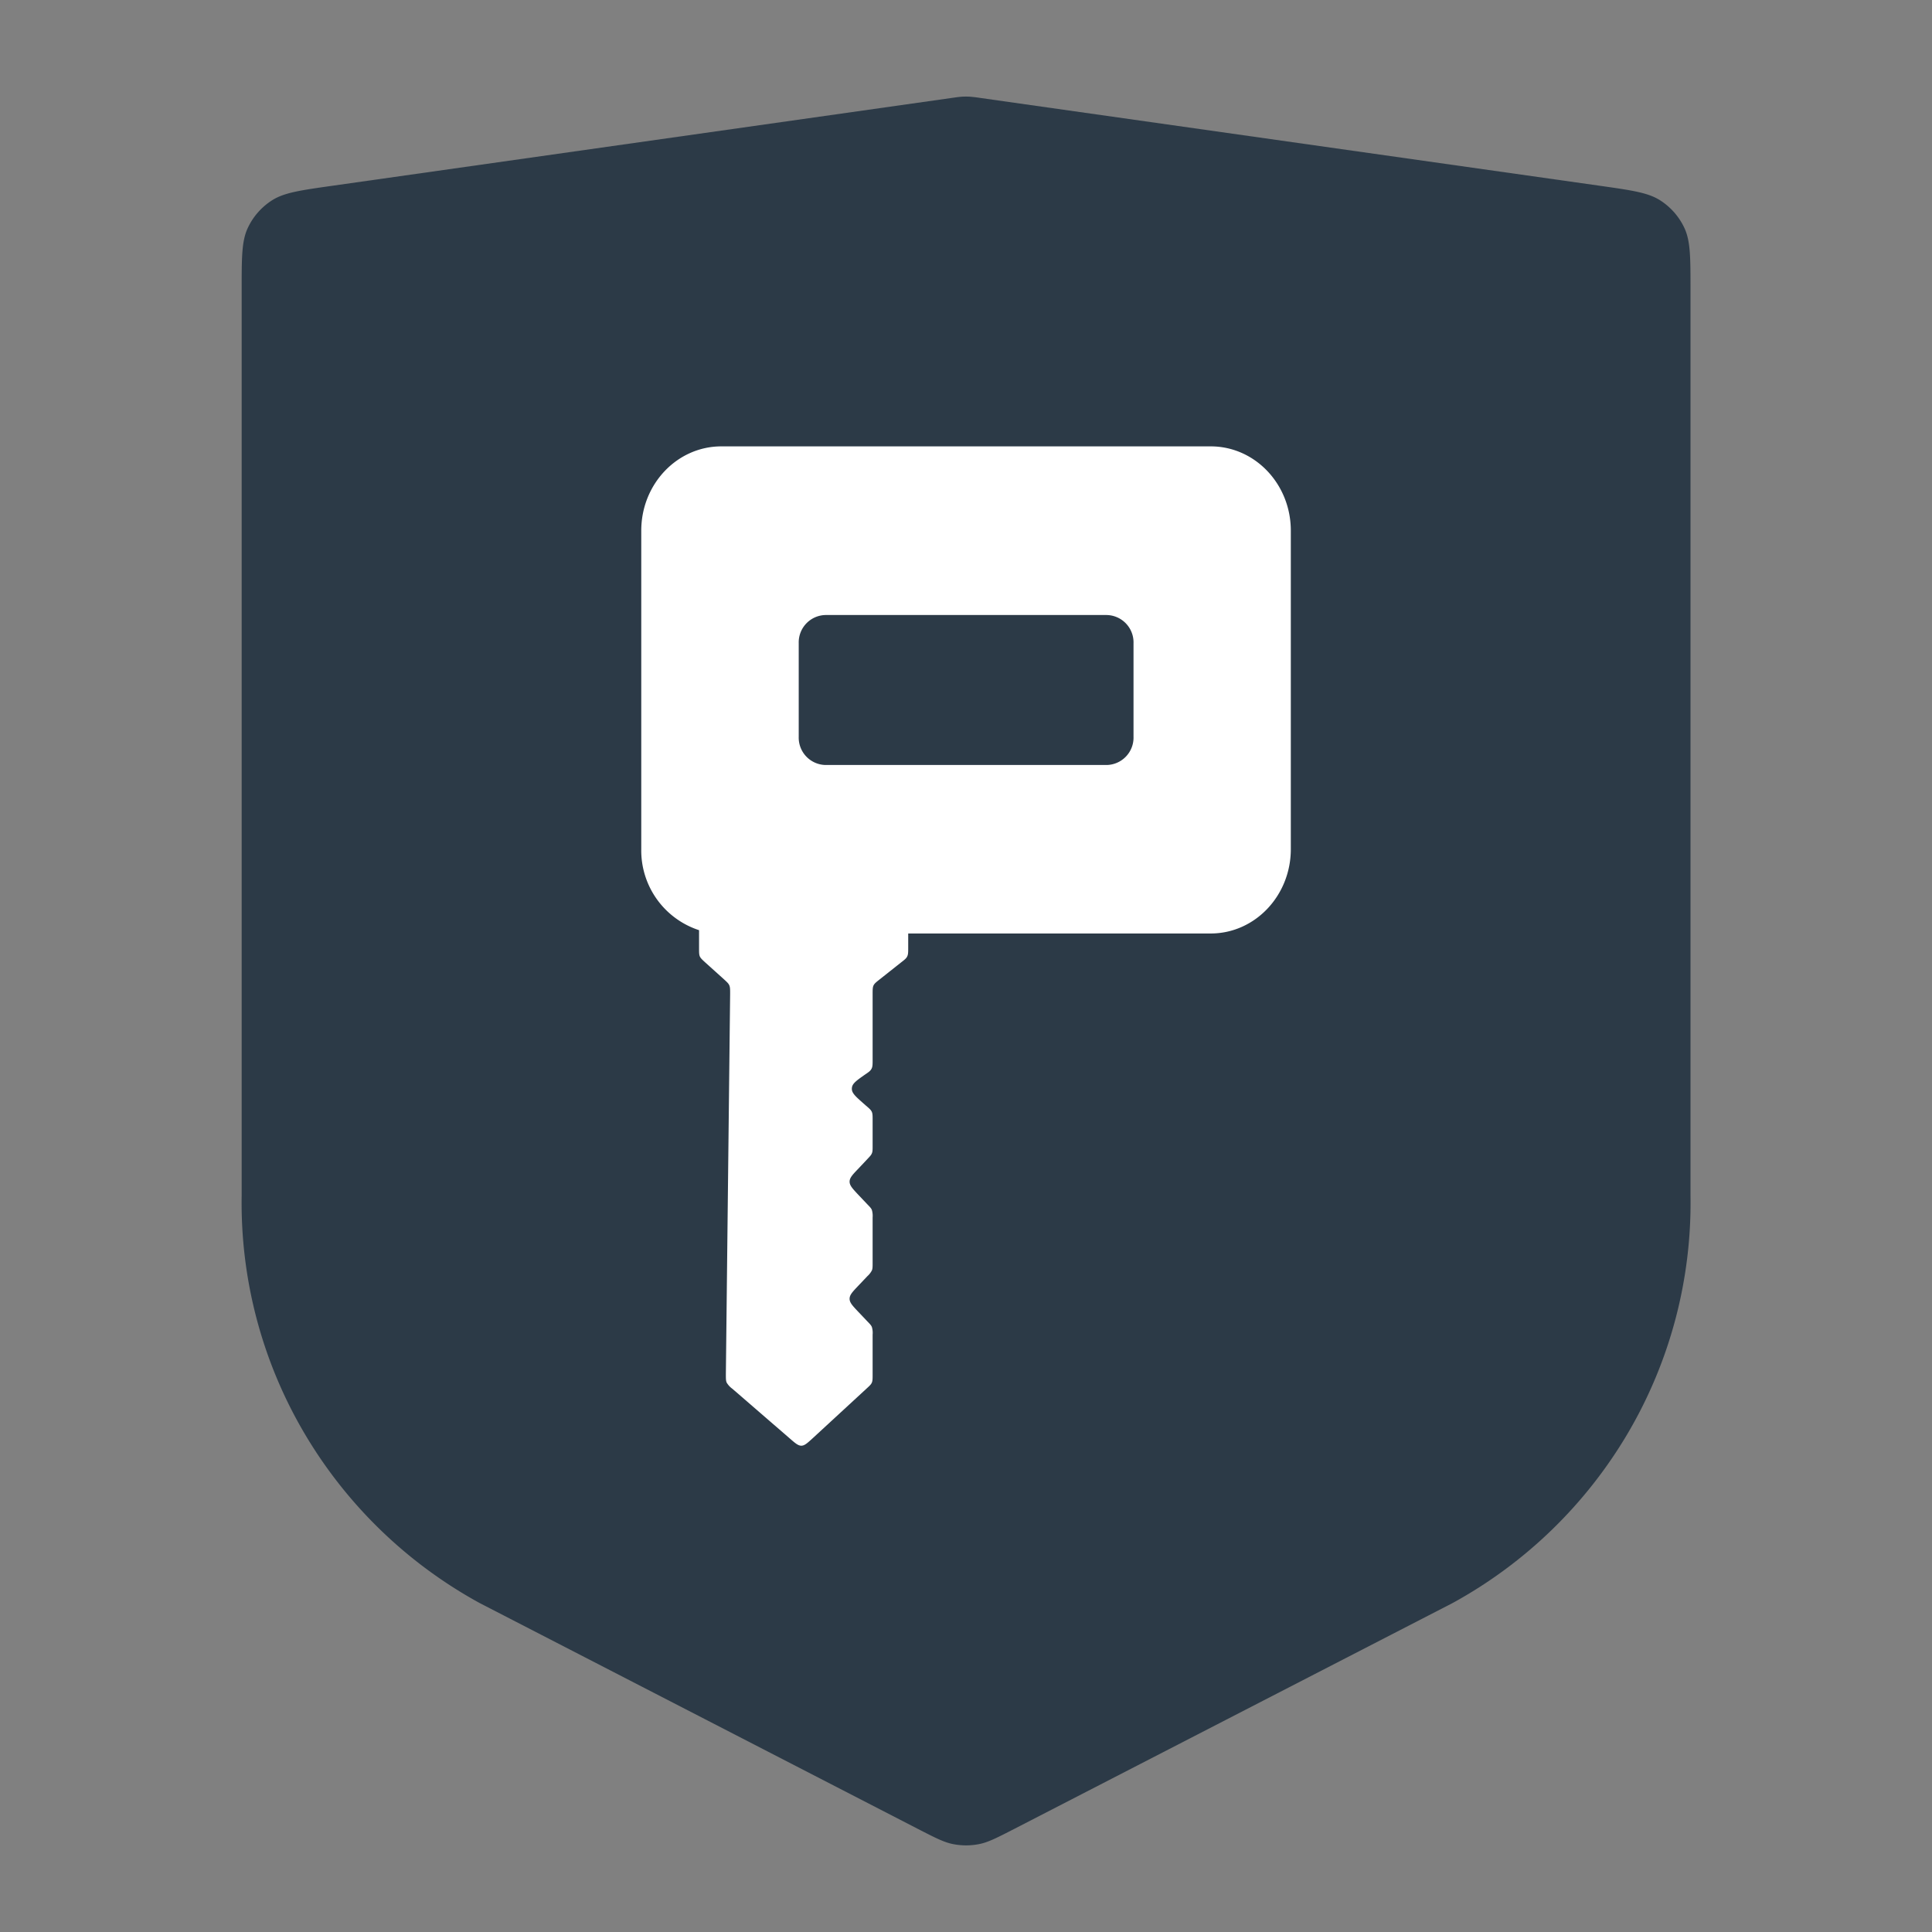
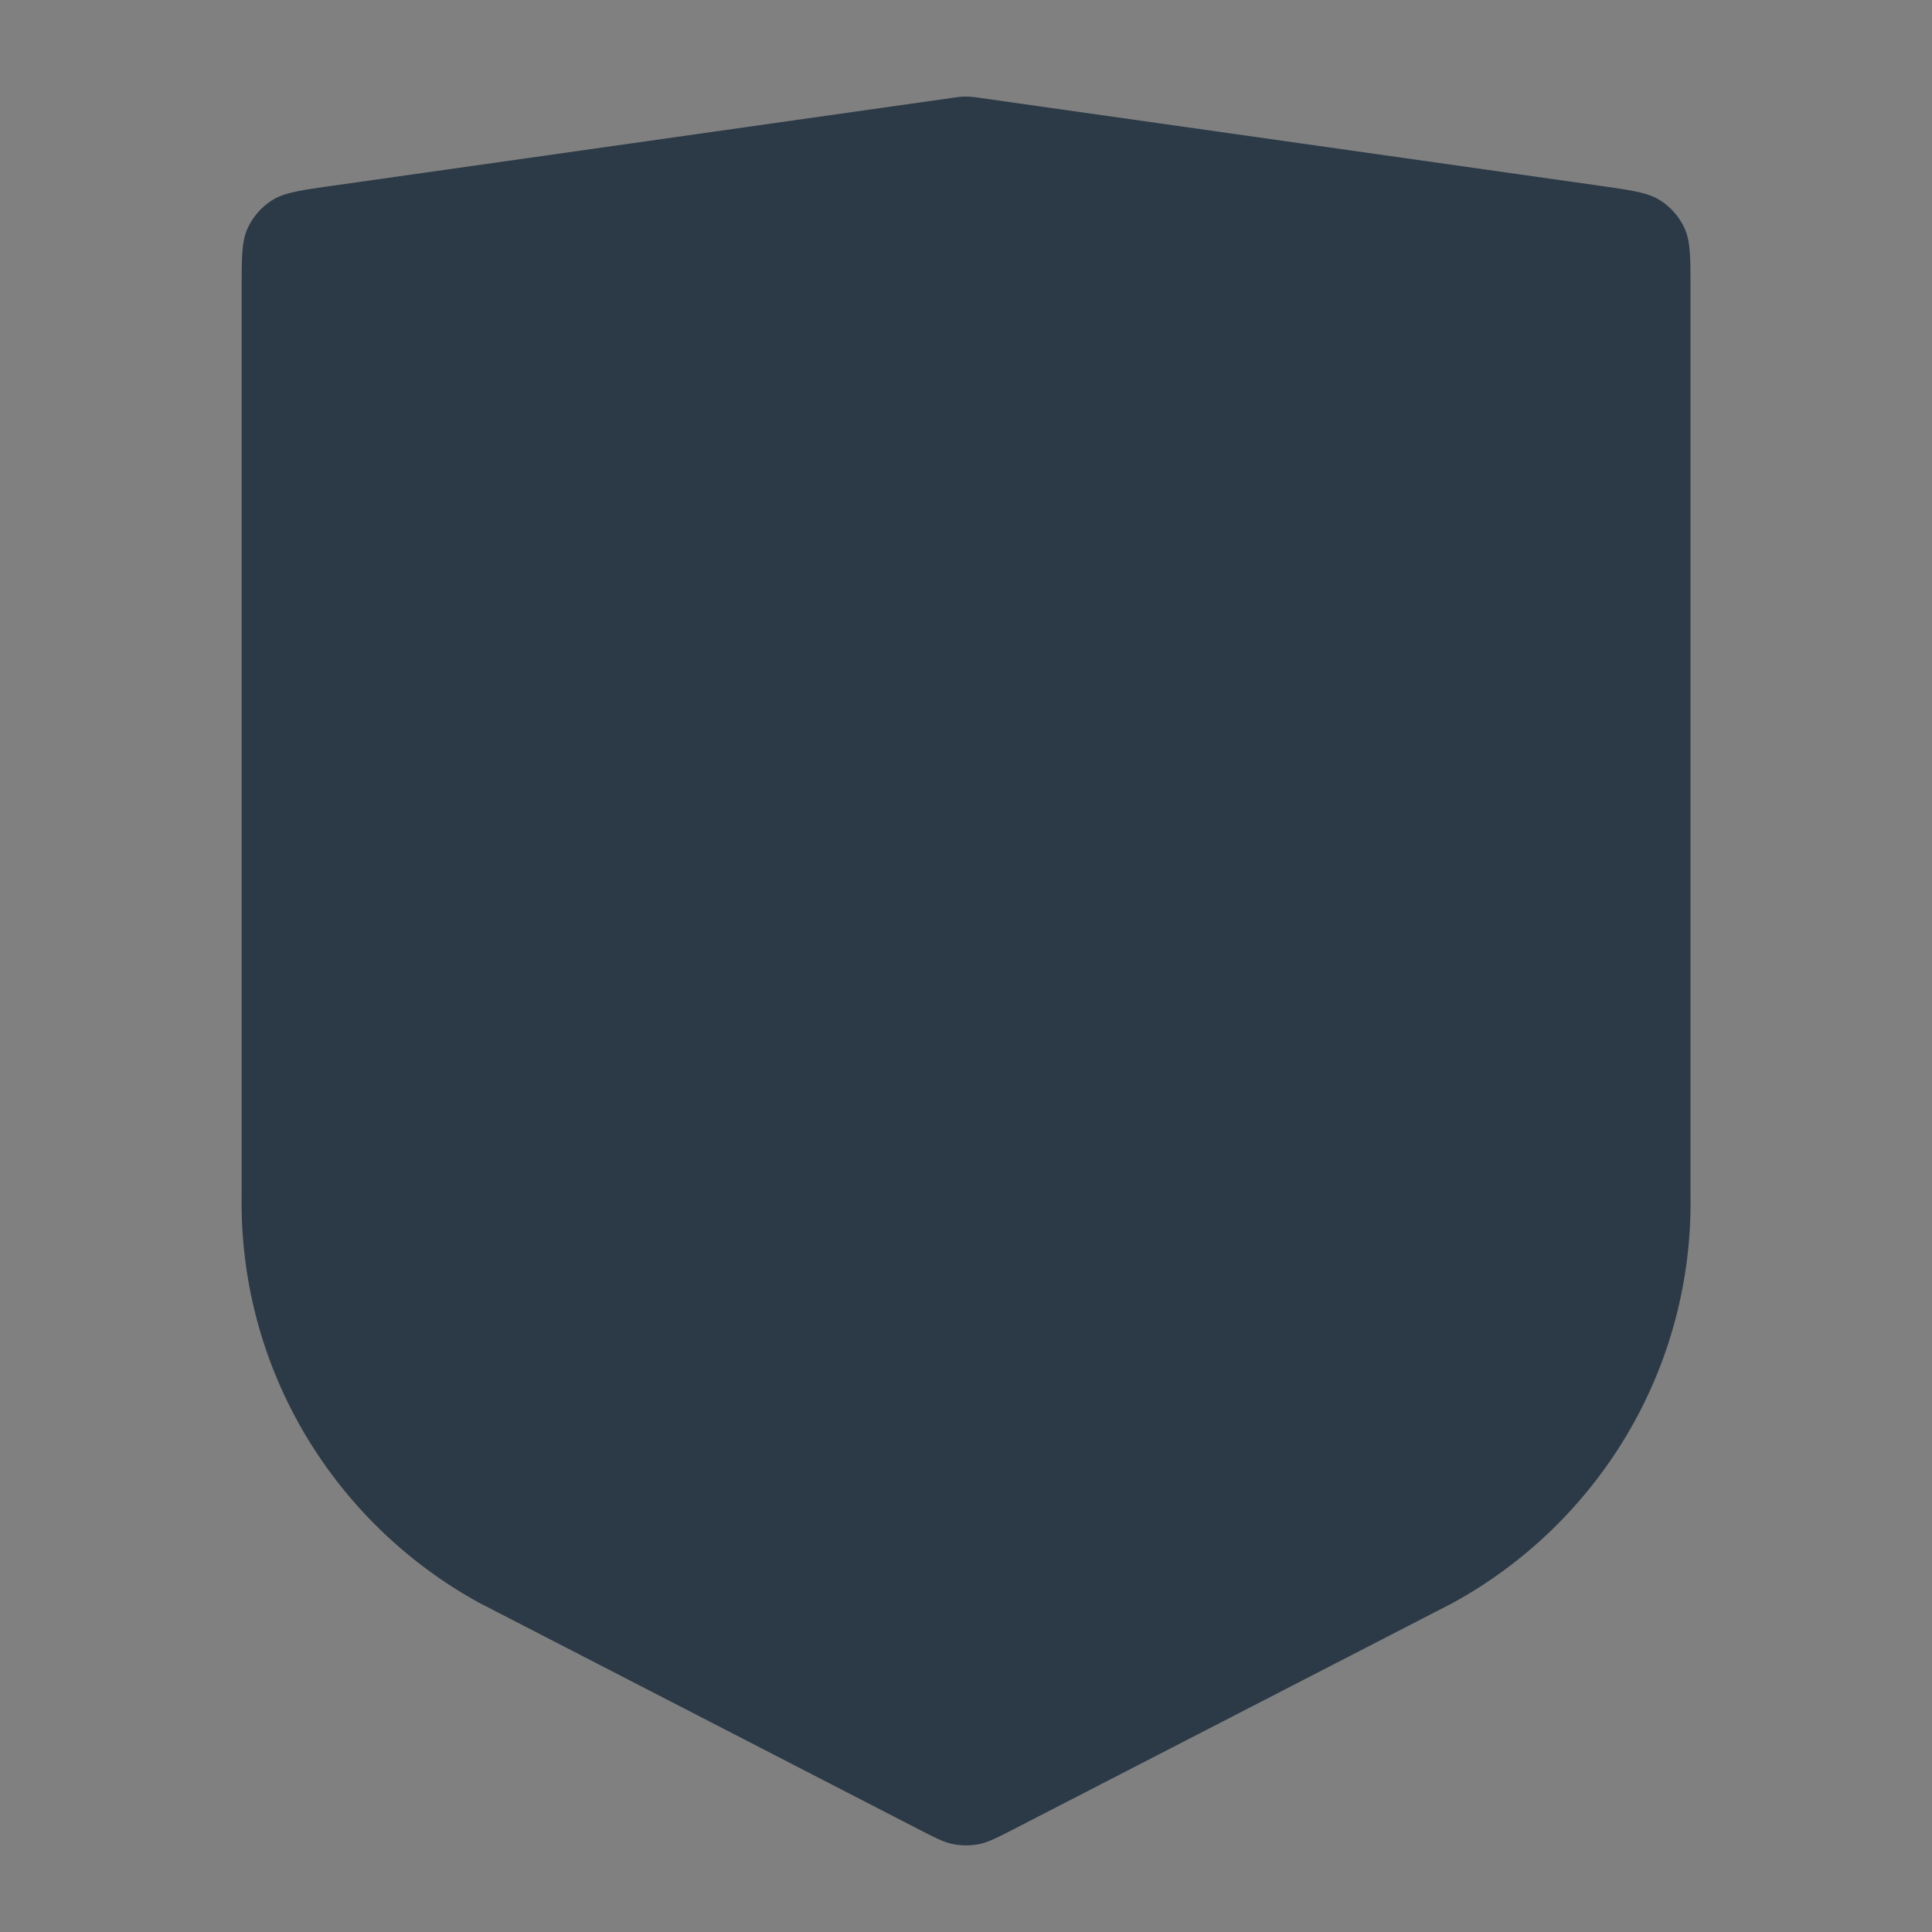
<svg xmlns="http://www.w3.org/2000/svg" width="24" height="24" fill="none">
  <rect width="100%" height="100%" fill="#808080" stroke="none" />
  <path d="M12.186 1.218a1.714 1.714 0 00-.14-.017.827.827 0 00-.093 0c-.035.002-.07.007-.14.017l-7.68 1.089c-.401.057-.602.085-.753.181a.82.82 0 00-.304.348c-.074.162-.074.363-.074.766v11.256a5.637 5.637 0 00.772 2.934 5.708 5.708 0 002.187 2.123l5.433 2.8c.222.114.333.172.45.194.104.02.21.02.314 0 .117-.022.228-.08.45-.194l5.434-2.8a5.709 5.709 0 002.186-2.122A5.639 5.639 0 0021 14.858V3.602c0-.403 0-.604-.074-.766a.82.82 0 00-.304-.348c-.151-.096-.352-.124-.753-.181l-7.682-1.089z" fill="#2C3A47" />
-   <path fill-rule="evenodd" clip-rule="evenodd" d="M7.966 6.592c0-.578.445-1.047.995-1.047h6.079c.55 0 .995.469.995 1.047v3.956c0 .579-.446 1.048-.995 1.048h-3.758v.174c0 .057 0 .086-.012.11-.011.025-.033.042-.077.076l-.265.21c-.043.034-.065.051-.077.076-.011.024-.011.053-.011.11v.811c0 .056 0 .084-.011.108a.08.08 0 01-.004.008c-.013.024-.035.04-.08.07-.104.073-.156.11-.162.162a.13.13 0 00-.001.017c.001.053.049.095.145.18l.033.029c.04.034.059.051.07.075.01.023.01.05.01.103v.319c0 .047 0 .071-.009.092-.008.022-.024.038-.056.072l-.11.117c-.074.077-.111.116-.111.164s.037.087.11.165l.11.116c.033.034.049.05.057.072a.26.26 0 01.009.092v.564c0 .048 0 .071-.009.093a.245.245 0 01-.056.072l-.11.116c-.074.078-.111.116-.111.165 0 .048.037.087.11.164l.11.116c.033.034.049.05.057.072a.249.249 0 01.009.093v.496c0 .052 0 .078-.01.101-.01.023-.029.04-.066.074l-.667.615c-.068.062-.101.093-.142.094-.04 0-.075-.03-.144-.09l-.713-.617a.256.256 0 01-.071-.077c-.01-.024-.01-.05-.01-.106l.053-4.725c0-.053 0-.08-.01-.103-.01-.024-.029-.041-.067-.076l-.232-.209c-.037-.034-.056-.051-.067-.074-.01-.024-.01-.05-.01-.102v-.225a1.041 1.041 0 01-.718-1.007V6.592zM9.922 7.99a.34.34 0 01.331-.35h3.496a.34.34 0 01.332.35v1.163a.34.34 0 01-.332.35h-3.496a.34.34 0 01-.331-.35V7.99z" fill="#fff" />
</svg>